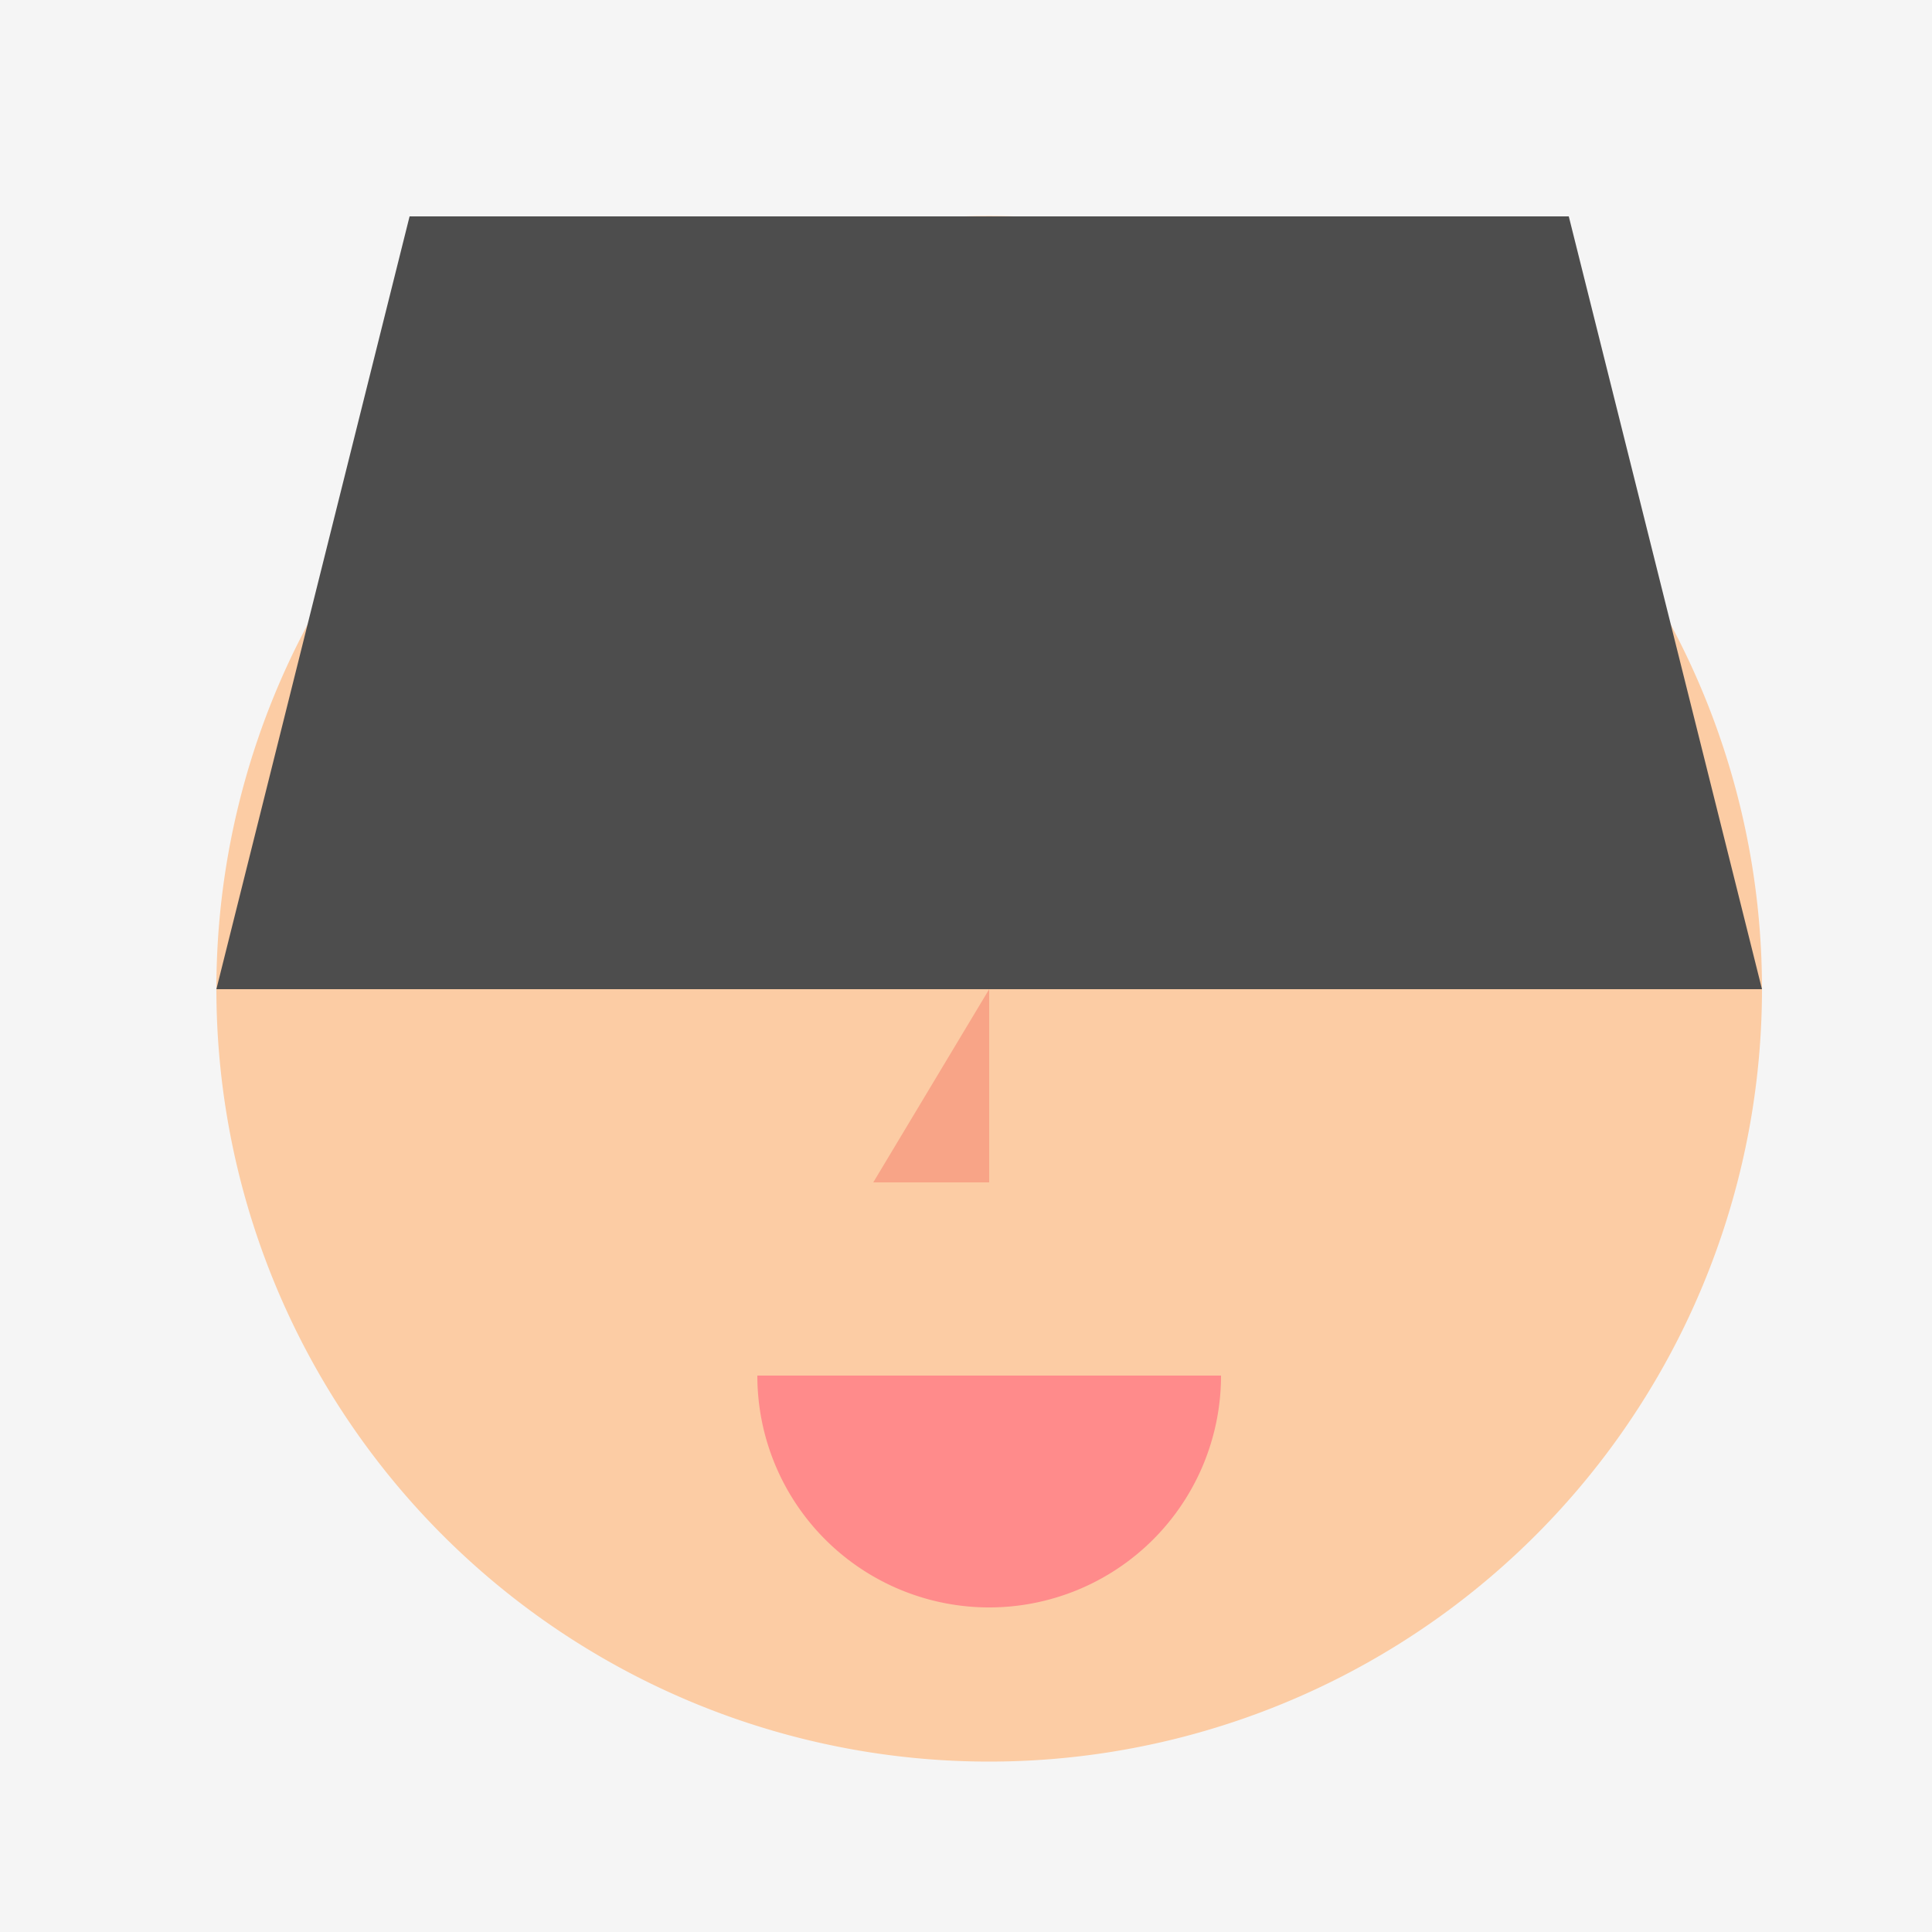
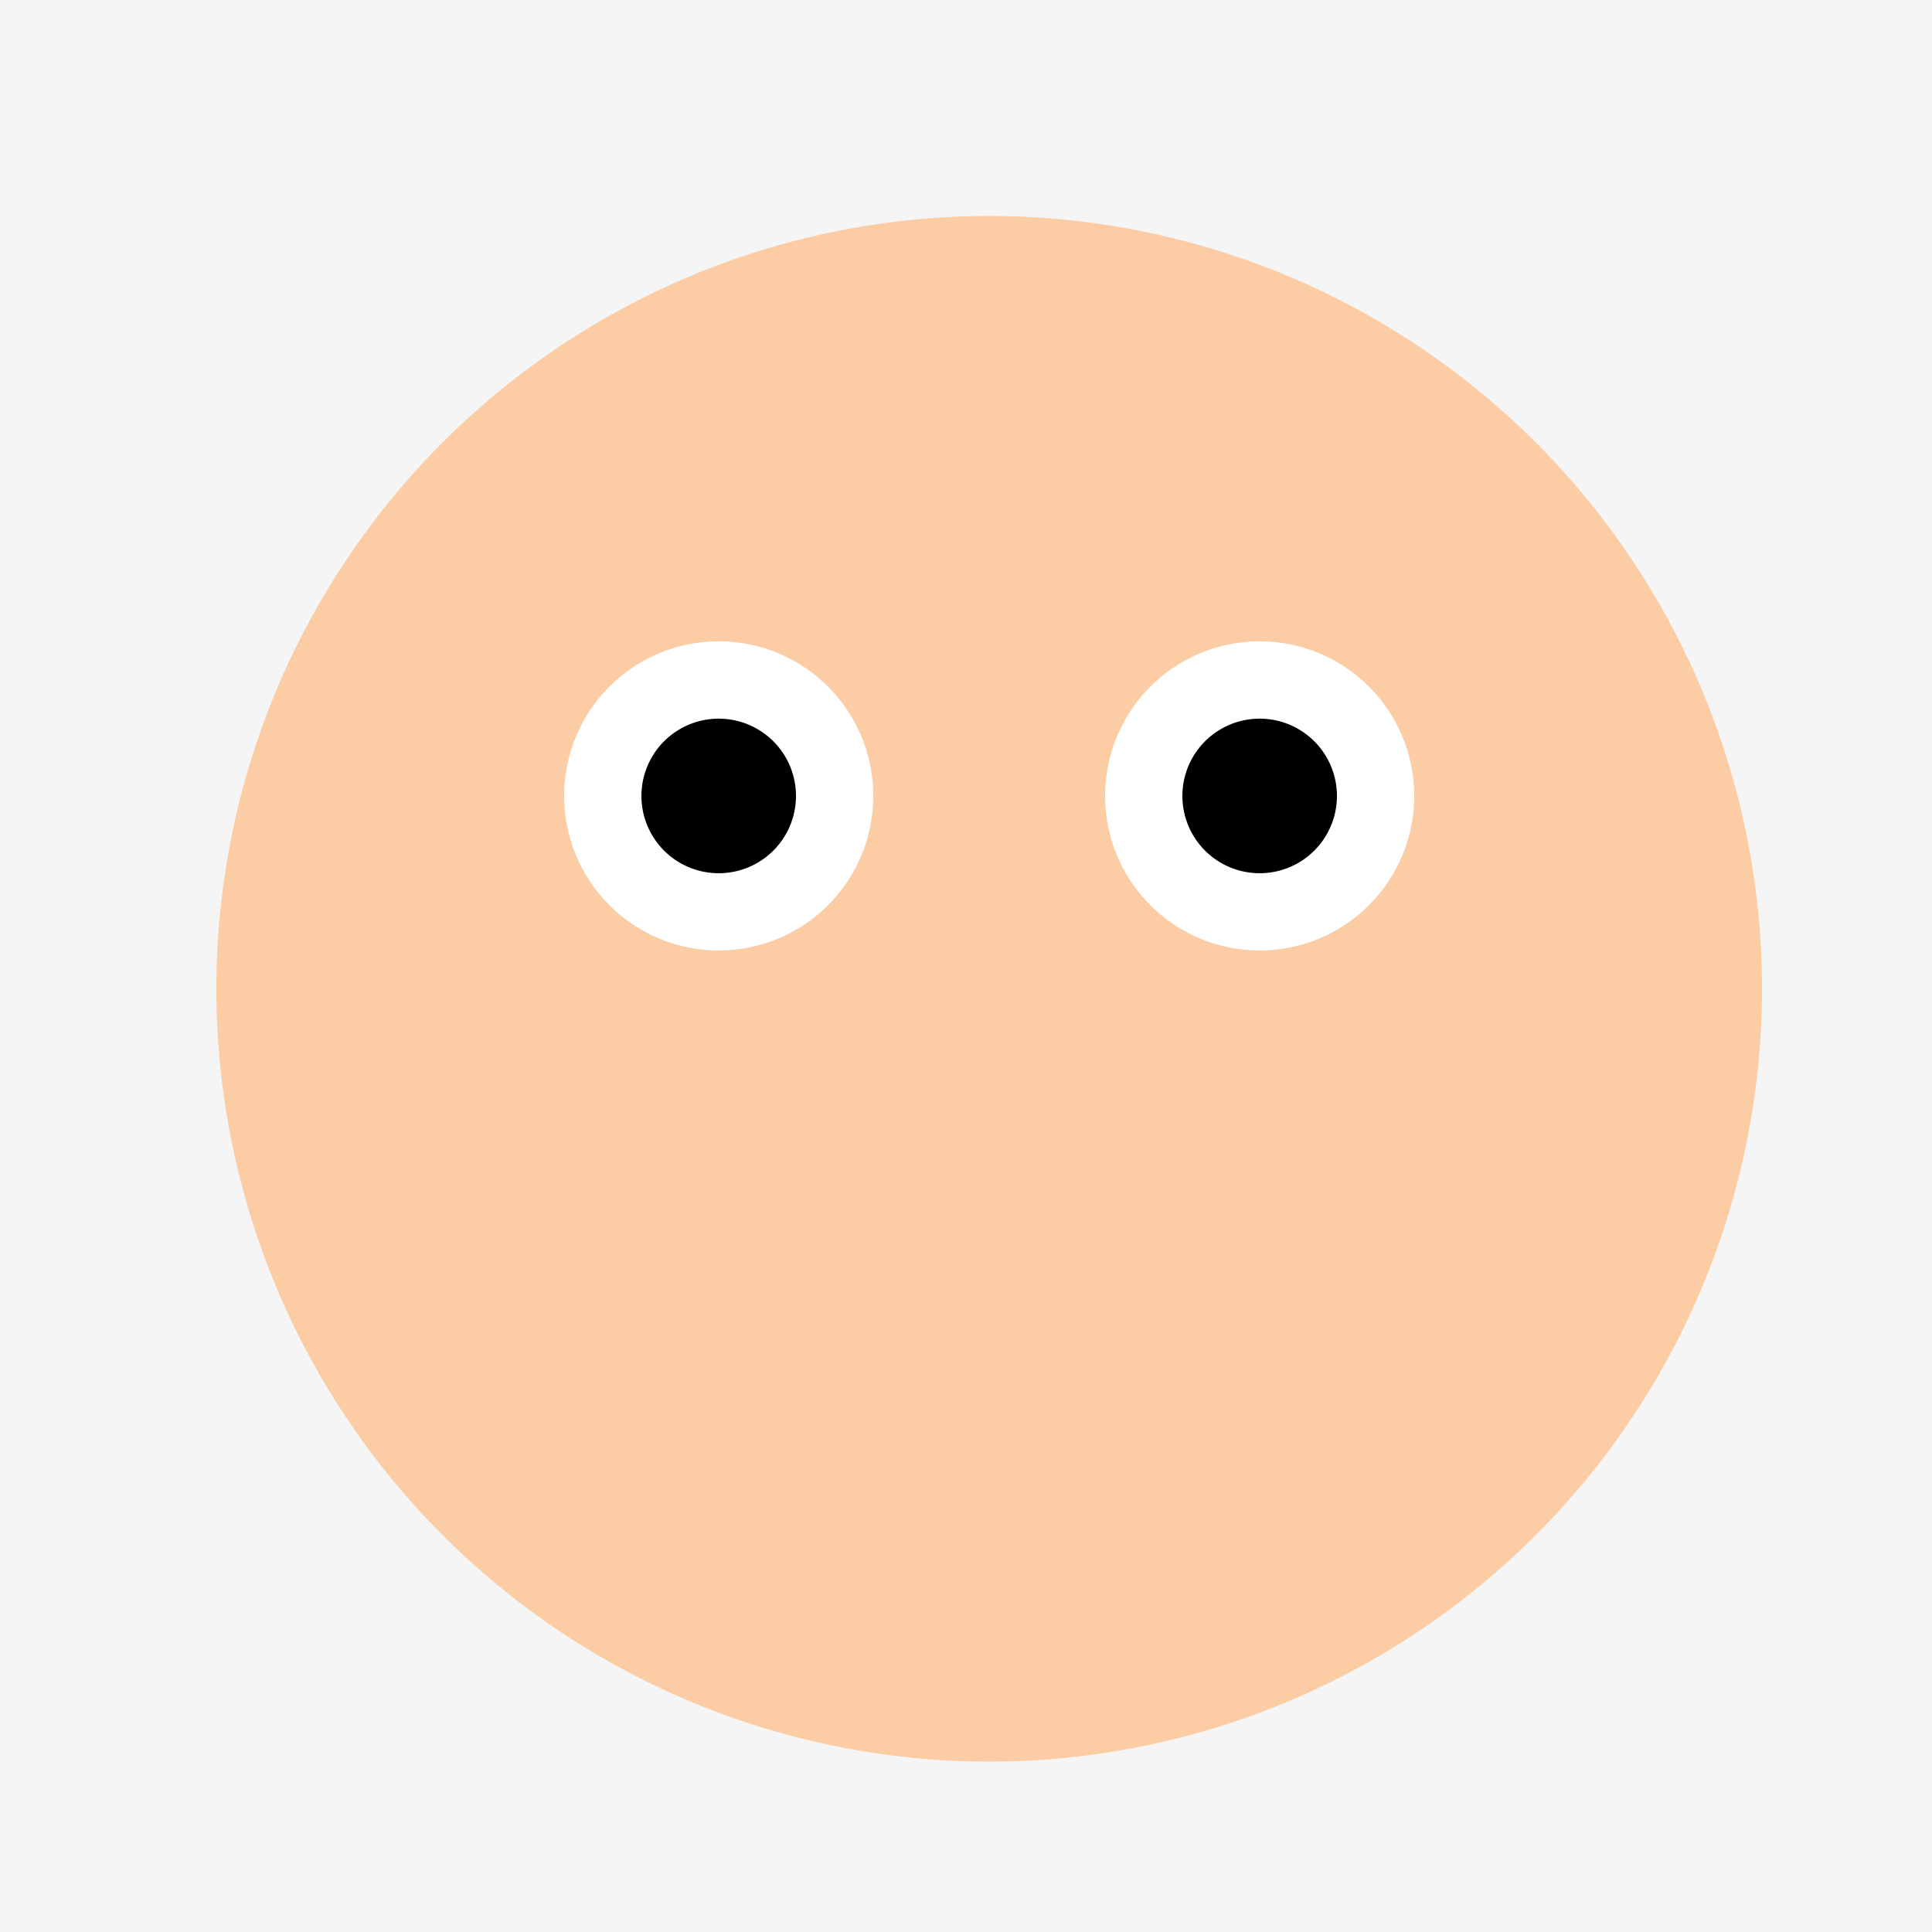
<svg xmlns="http://www.w3.org/2000/svg" width="500" height="500">
  <defs />
  <g>
    <rect fill="#F5F5F5" stroke="none" x="0" y="0" width="512" height="512" />
    <path fill="#FCCCA4" stroke="none" paint-order="stroke fill markers" d=" M 456 256 A 200 200 0 1 1 456 255.8" />
    <path fill="#FFFFFF" stroke="none" paint-order="stroke fill markers" d=" M 226 206 A 40 40 0 1 1 226 205.96" />
    <path fill="#FFFFFF" stroke="none" paint-order="stroke fill markers" d=" M 366 206 A 40 40 0 1 1 366 205.96" />
    <path fill="#000000" stroke="none" paint-order="stroke fill markers" d=" M 206 206 A 20 20 0 1 1 206 205.98" />
    <path fill="#000000" stroke="none" paint-order="stroke fill markers" d=" M 346 206 A 20 20 0 1 1 346 205.98" />
-     <path fill="#F8A487" stroke="none" paint-order="stroke fill markers" d=" M 256 256 L 256 306 L 226 306 L 256 256" />
-     <path fill="#FF8B8B" stroke="none" paint-order="stroke fill markers" d=" M 316 356 A 60 60 0 0 1 196 356" />
-     <path fill="#4D4D4D" stroke="none" paint-order="stroke fill markers" d=" M 56 256 L 456 256 L 406 56 L 106 56 L 56 256" />
  </g>
</svg>